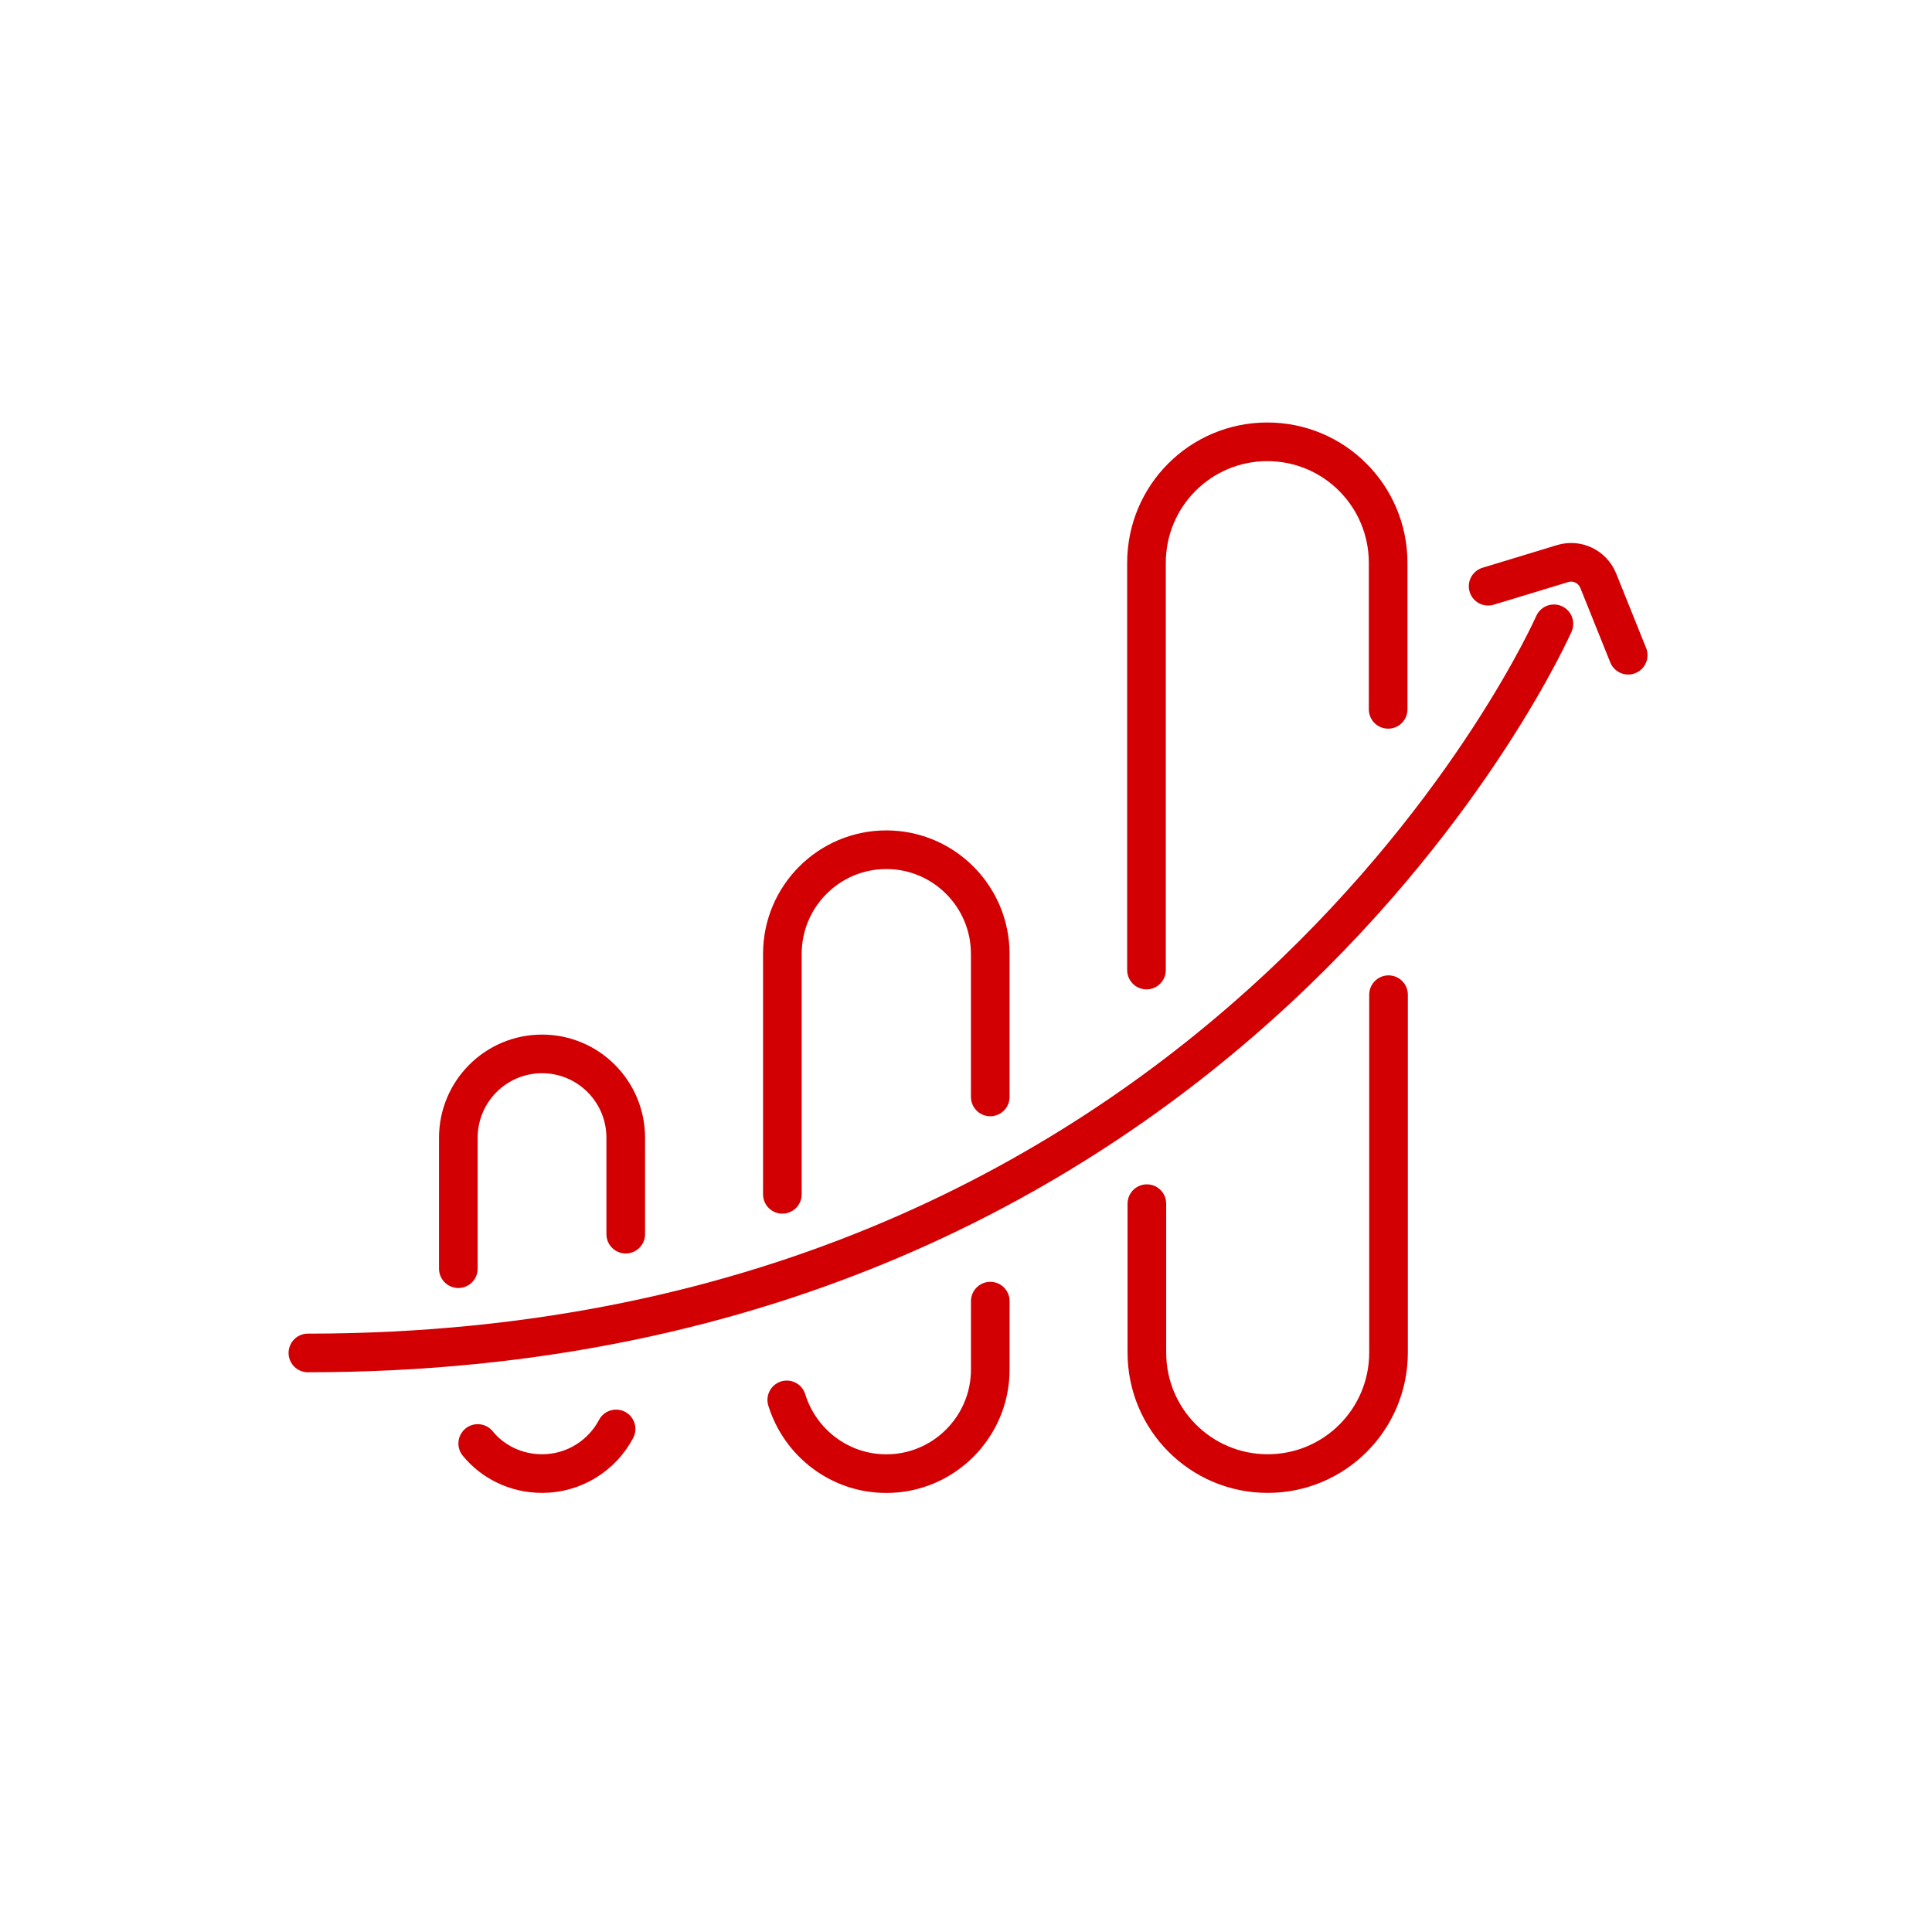
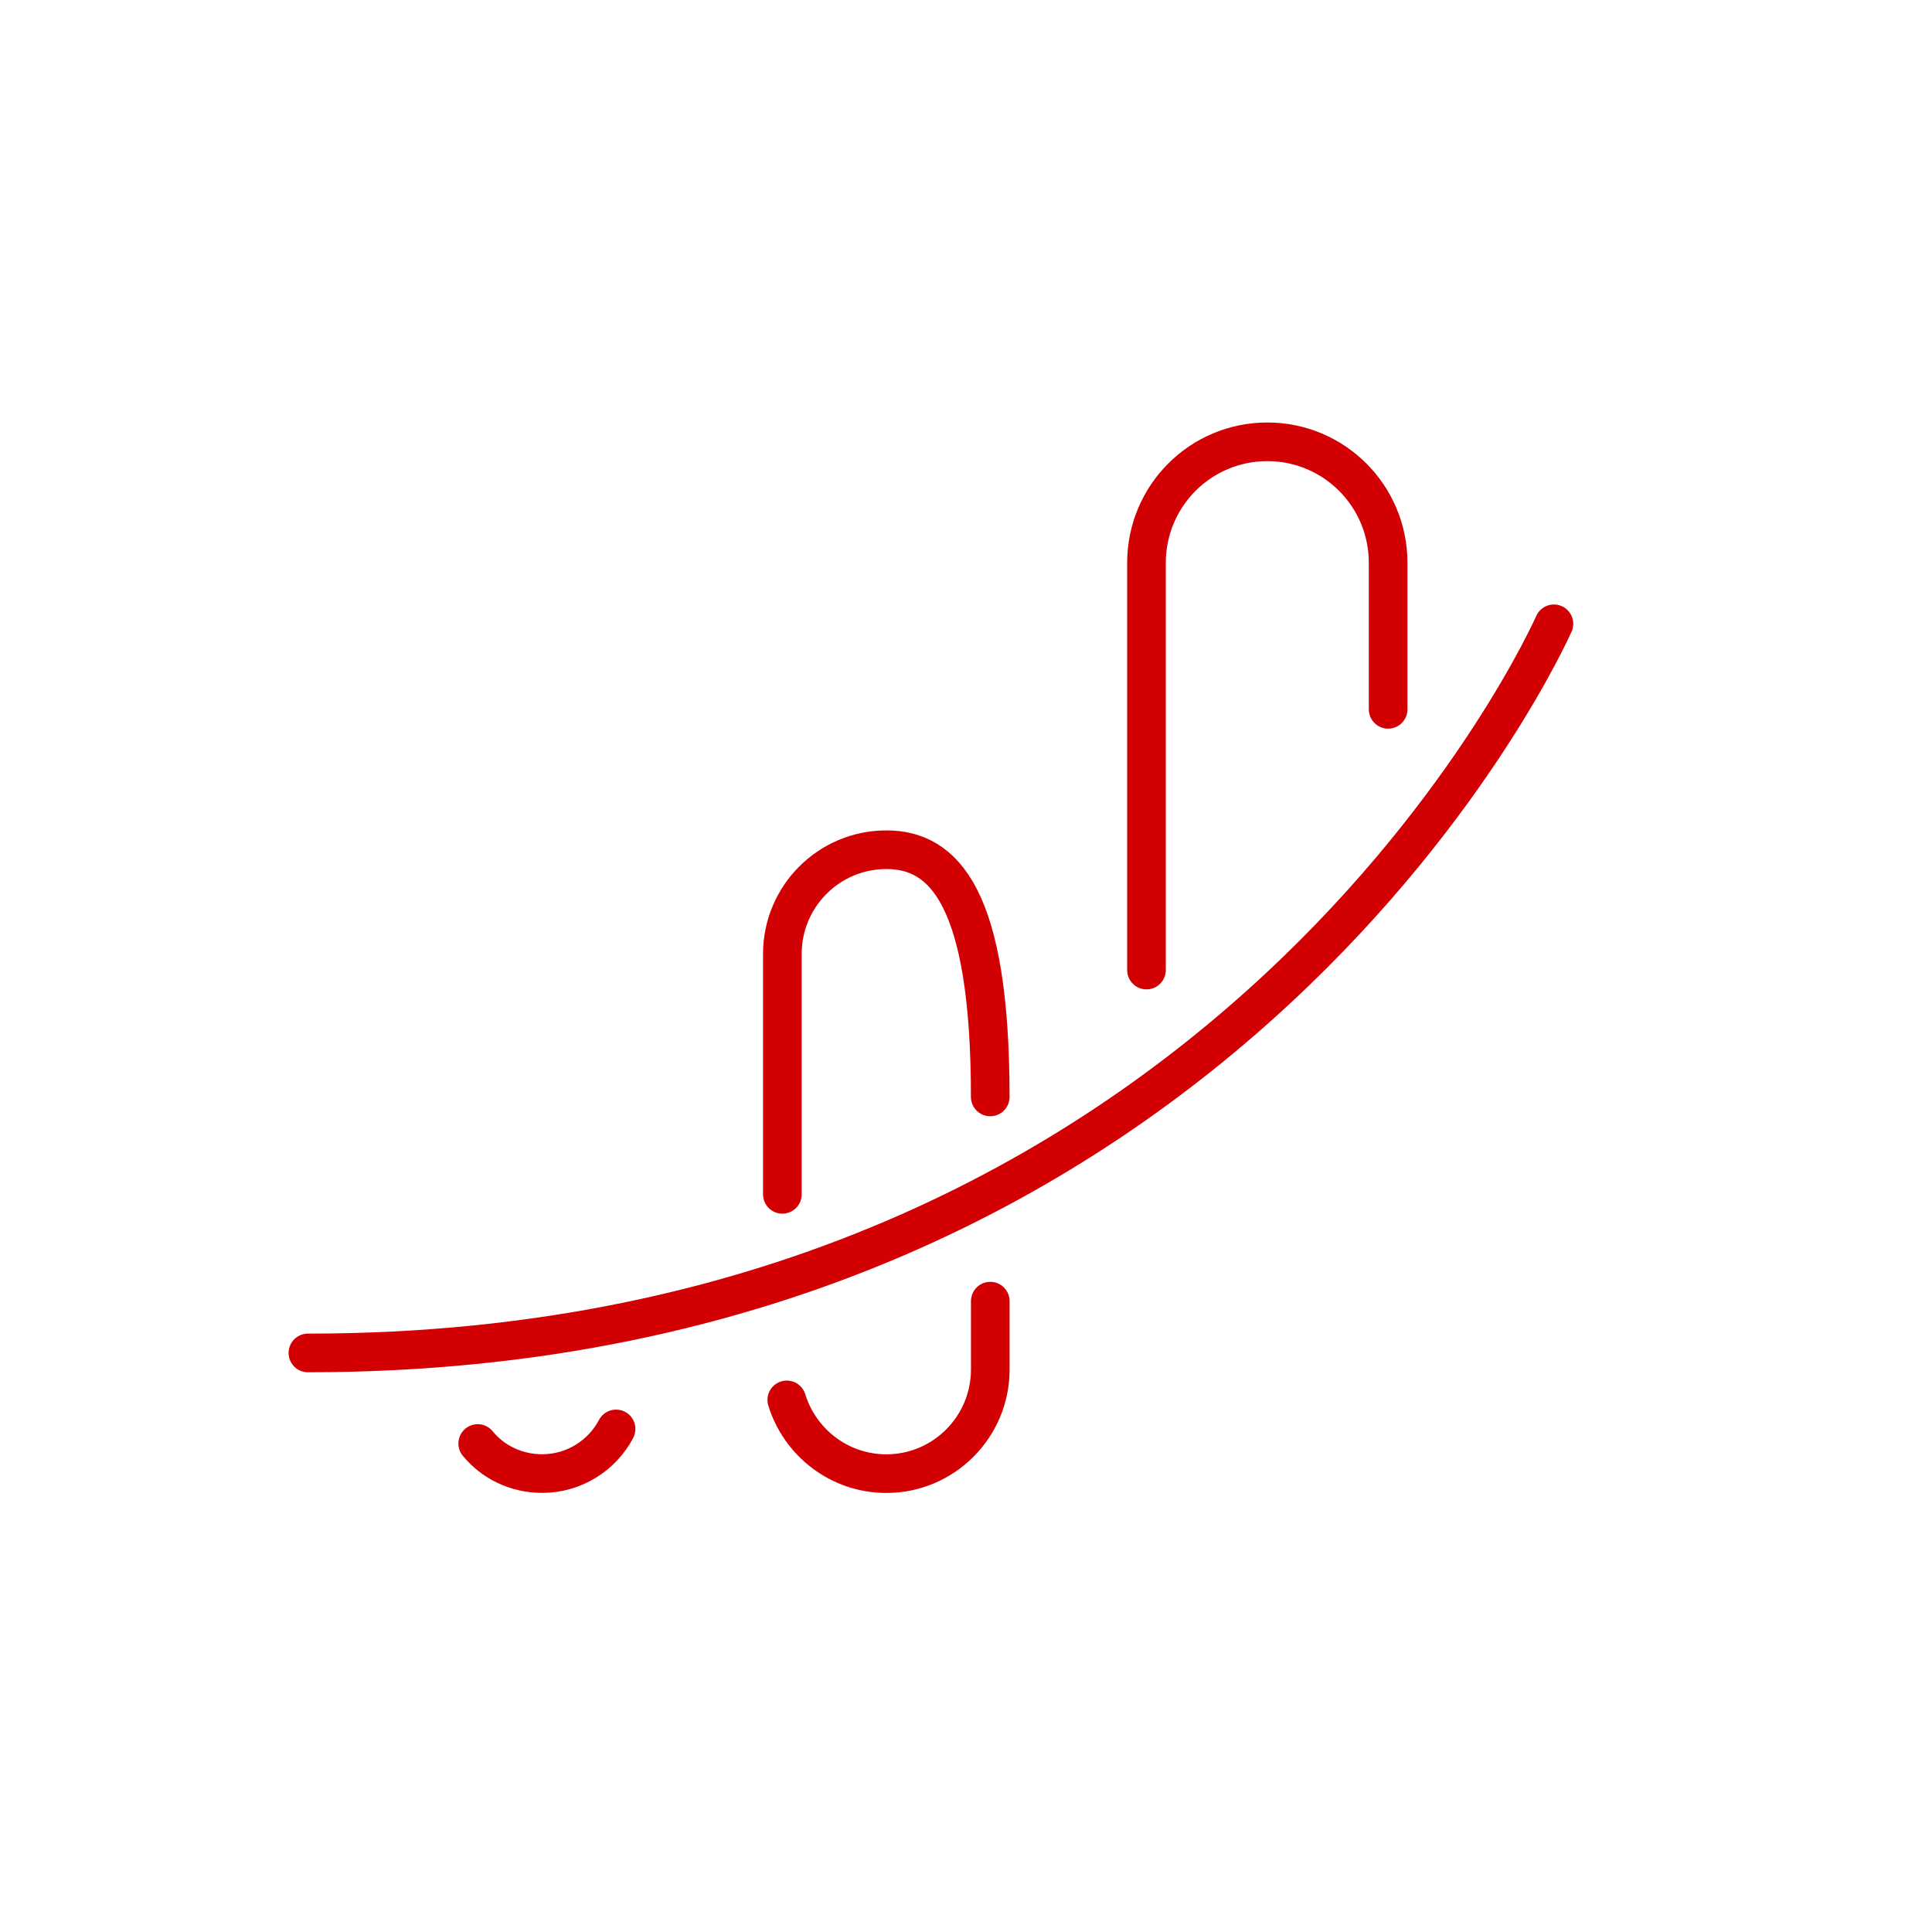
<svg xmlns="http://www.w3.org/2000/svg" width="60" height="60" viewBox="0 0 60 60" fill="none">
-   <path d="M35.617 37.381V42.003C35.617 44.082 37.294 45.763 39.369 45.763C41.445 45.763 43.122 44.082 43.122 42.003V30.891" stroke="#D20003" stroke-width="1.2" stroke-miterlimit="10" stroke-linecap="round" />
  <path d="M43.11 22.029V17.481C43.11 15.401 41.433 13.721 39.358 13.721C37.282 13.721 35.605 15.401 35.605 17.481V30.126" stroke="#D20003" stroke-width="1.2" stroke-miterlimit="10" stroke-linecap="round" />
  <path d="M24.434 43.475C24.842 44.798 26.069 45.765 27.526 45.765C29.307 45.765 30.754 44.315 30.754 42.53V40.408" stroke="#D20003" stroke-width="1.2" stroke-miterlimit="10" stroke-linecap="round" />
-   <path d="M30.753 34.066V29.624C30.753 27.838 29.307 26.389 27.525 26.389C25.743 26.389 24.297 27.838 24.297 29.624V37.091" stroke="#D20003" stroke-width="1.2" stroke-miterlimit="10" stroke-linecap="round" />
-   <path d="M19.433 38.328V35.335C19.433 33.896 18.27 32.73 16.834 32.73C15.398 32.73 14.234 33.896 14.234 35.335V39.4" stroke="#D20003" stroke-width="1.2" stroke-miterlimit="10" stroke-linecap="round" />
+   <path d="M30.753 34.066C30.753 27.838 29.307 26.389 27.525 26.389C25.743 26.389 24.297 27.838 24.297 29.624V37.091" stroke="#D20003" stroke-width="1.2" stroke-miterlimit="10" stroke-linecap="round" />
  <path d="M14.836 44.829C15.308 45.406 16.031 45.763 16.838 45.763C17.834 45.763 18.703 45.196 19.133 44.377" stroke="#D20003" stroke-width="1.2" stroke-miterlimit="10" stroke-linecap="round" />
  <path d="M48.258 19.373C48.258 19.373 38.301 42.017 9.562 42.017" stroke="#D20003" stroke-width="1.2" stroke-miterlimit="10" stroke-linecap="round" />
-   <path d="M50.565 20.348L49.632 18.027C49.453 17.597 48.982 17.366 48.531 17.502L46.215 18.206" stroke="#D20003" stroke-width="1.2" stroke-miterlimit="10" stroke-linecap="round" />
</svg>